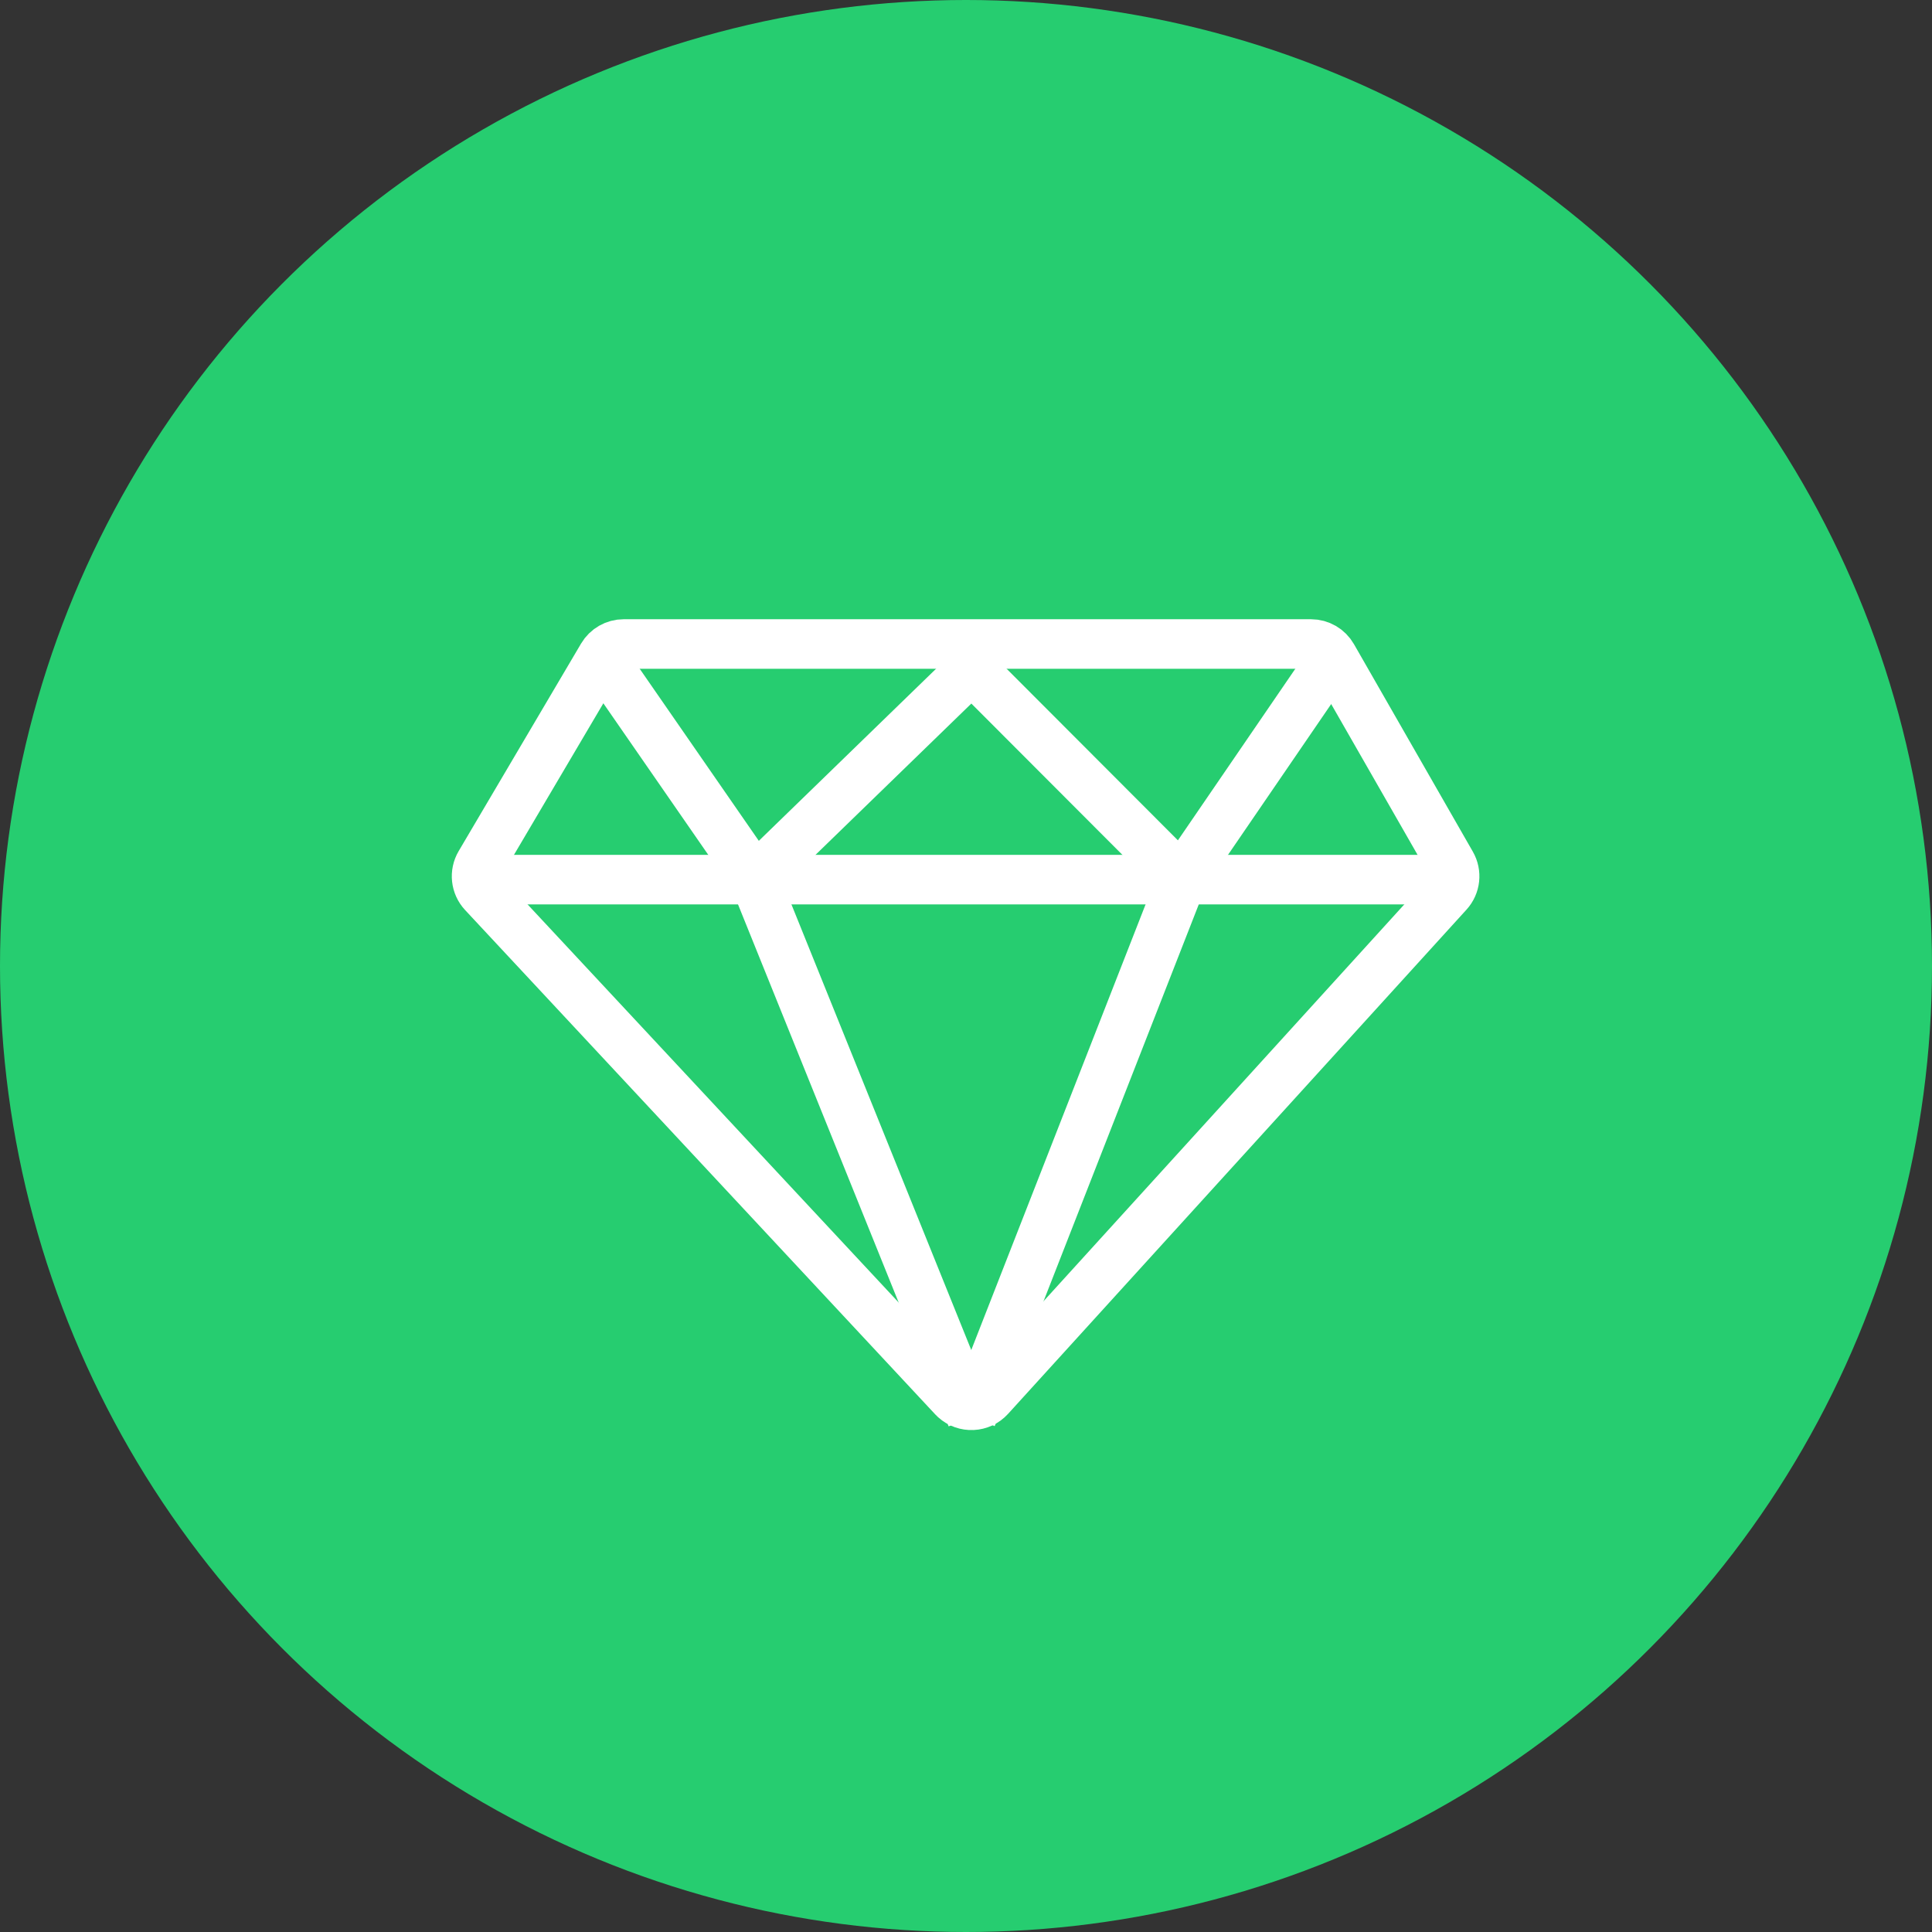
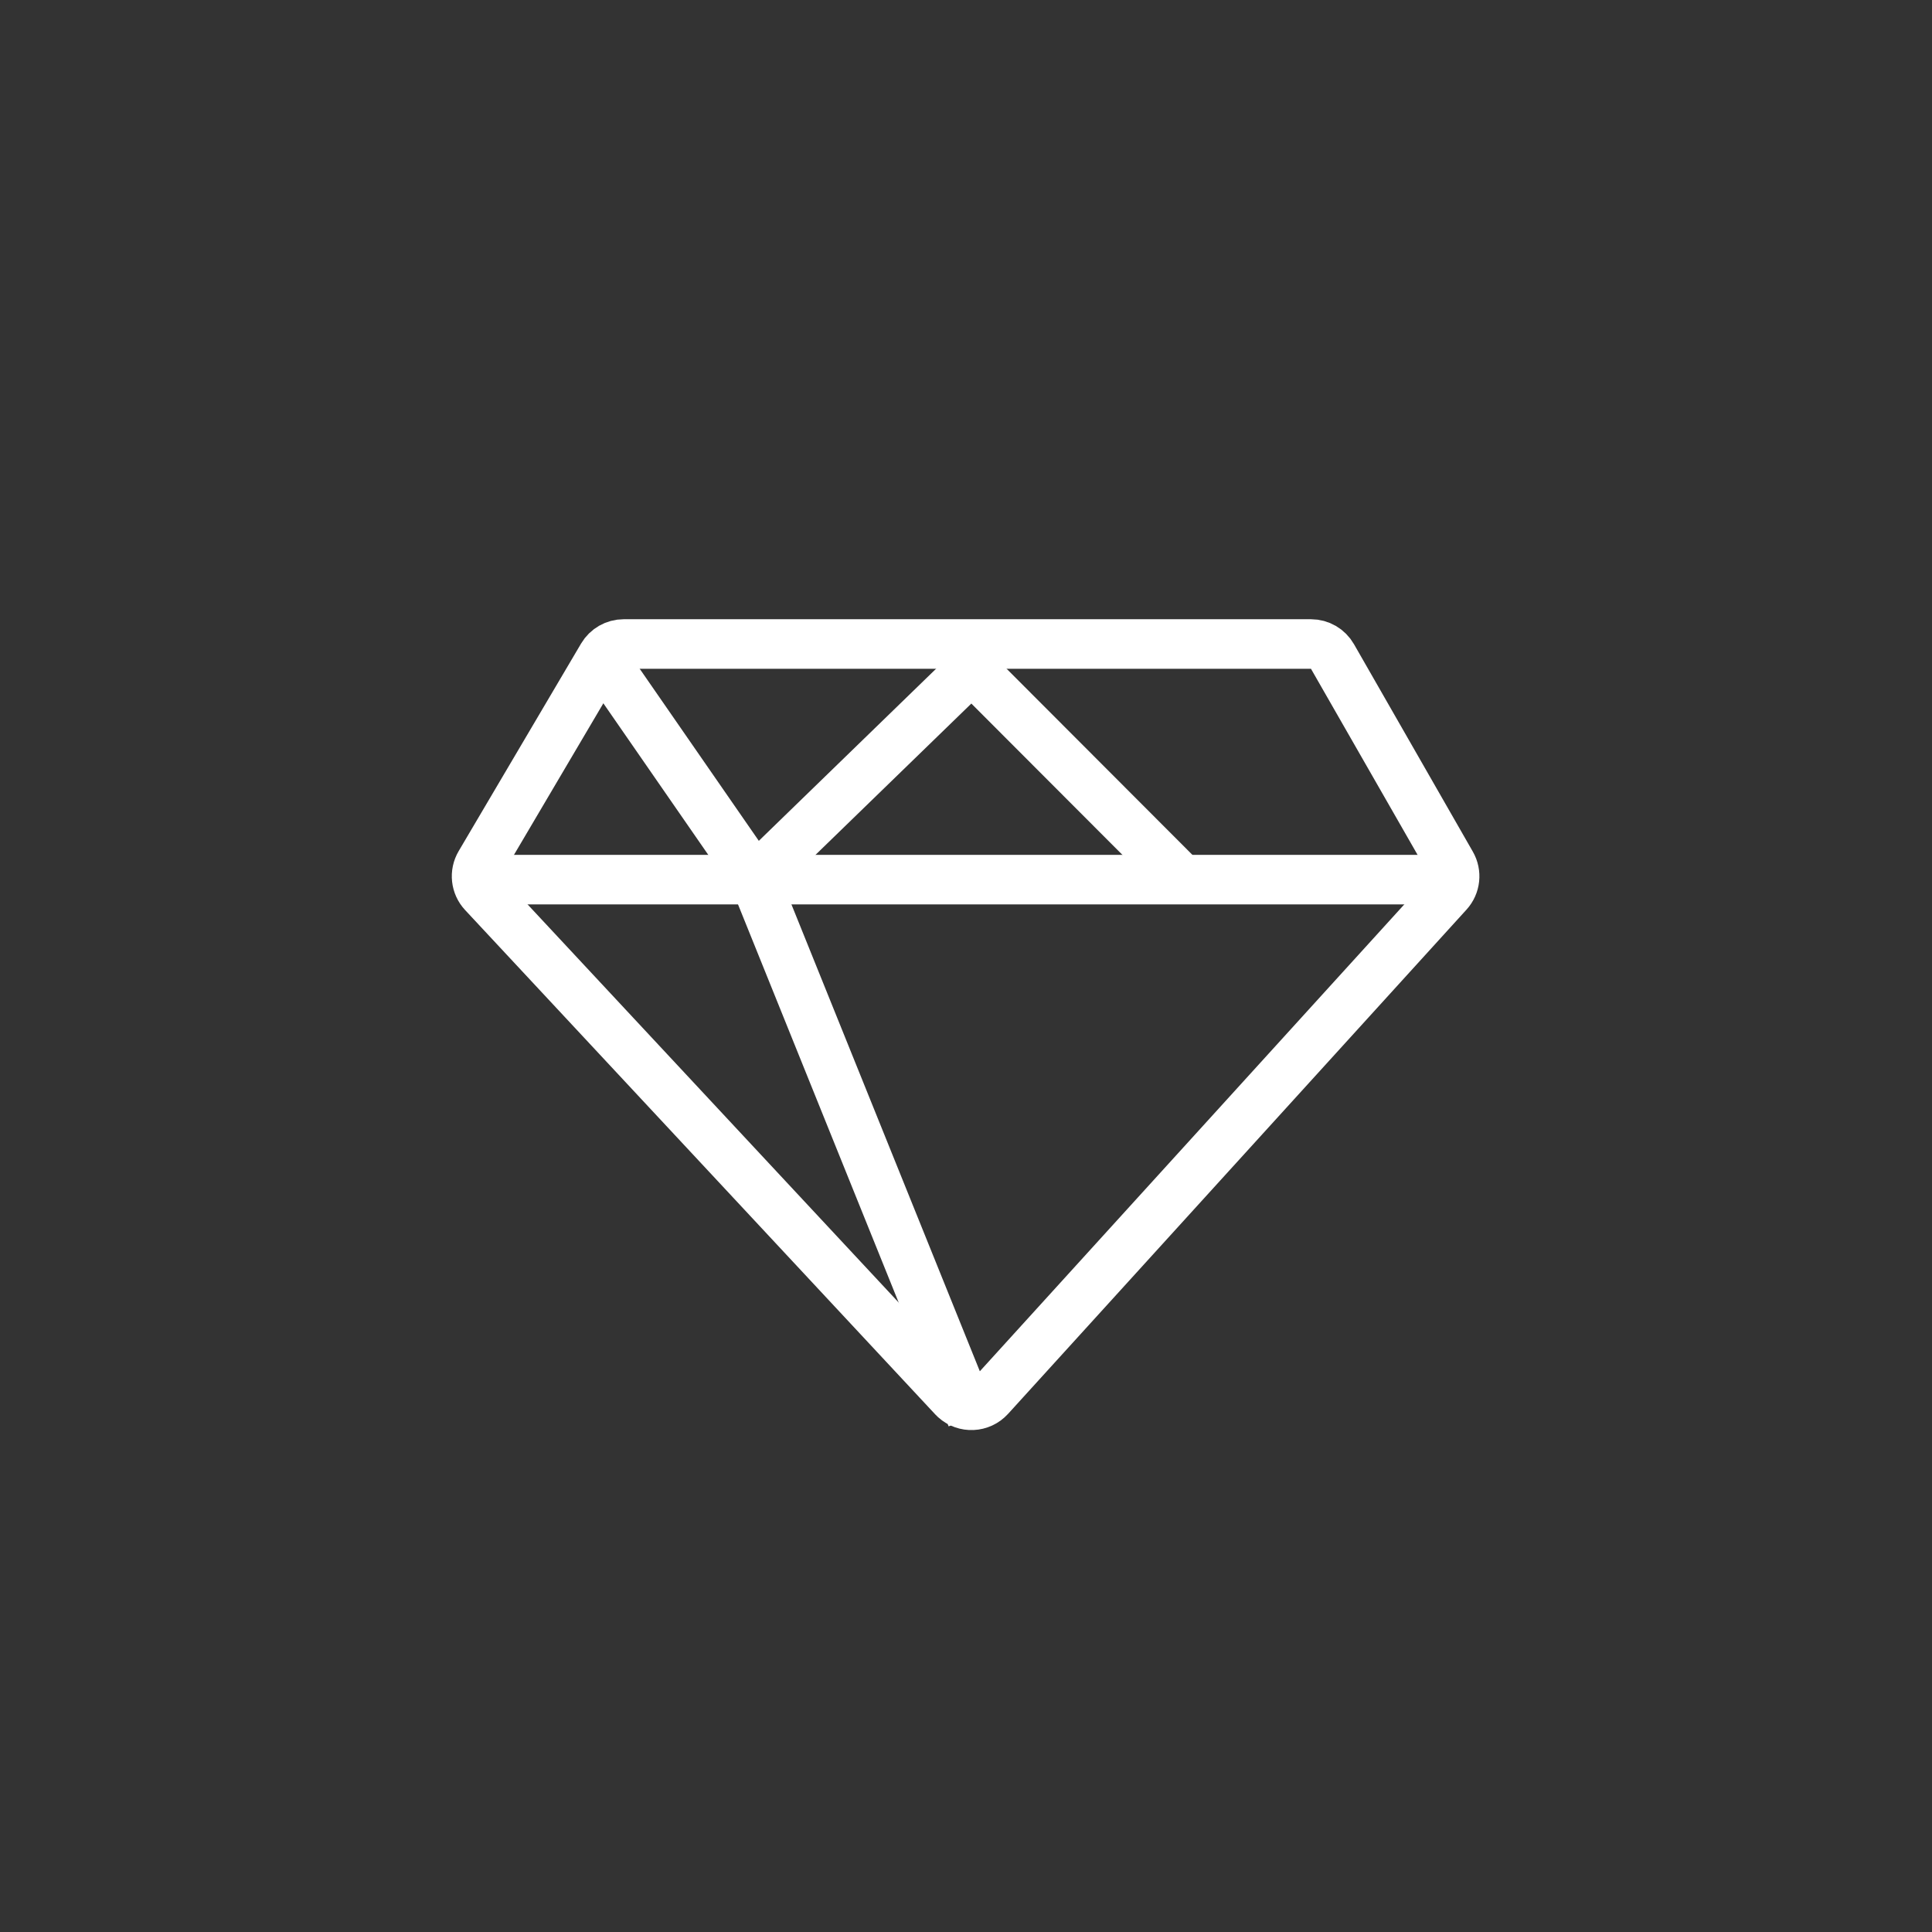
<svg xmlns="http://www.w3.org/2000/svg" width="78px" height="78px" viewBox="0 0 78 78">
  <rect x="0" y="0" width="78" height="78" fill="#333333" stroke="none" />
  <title>Group 7 Copy 2</title>
  <g id="00-factoring" stroke="none" stroke-width="1" fill="none" fill-rule="evenodd">
    <g id="variant-#1-copy-5" transform="translate(-1179, -509)">
      <g id="Group-10" transform="translate(941, 417)">
        <g id="Group-7-Copy-2" transform="translate(238, 92)">
-           <circle id="Oval" fill="#26CD70" cx="39" cy="39" r="39" />
          <g id="Group-2" transform="translate(19, 26)" stroke="#FFFFFF" stroke-width="2">
            <path d="M6.181,0 L33.928,0 C34.286,2.25926251e-15 34.617,0.192 34.795,0.503 L39.595,8.881 C39.811,9.258 39.759,9.73 39.467,10.051 L20.958,30.409 C20.587,30.817 19.954,30.847 19.546,30.476 C19.525,30.457 19.506,30.438 19.487,30.418 L0.509,10.059 C0.207,9.735 0.154,9.251 0.379,8.869 L5.32,0.492 C5.5,0.187 5.827,8.60855789e-16 6.181,0 Z" id="Path-12" />
            <polyline id="Path-13" points="5.61 1 11.424 9.398 20.227 31.212" />
-             <polyline id="Path-13-Copy" transform="translate(27.367, 16.106) scale(-1, 1) translate(-27.367, -16.106) " points="20.227 1 25.974 9.398 34.507 31.212" />
            <line x1="0" y1="9.513" x2="39.957" y2="9.513" id="Path-14" />
            <polyline id="Path-15" points="11.458 9.513 20.227 1 28.726 9.513" />
          </g>
        </g>
      </g>
    </g>
  </g>
</svg>